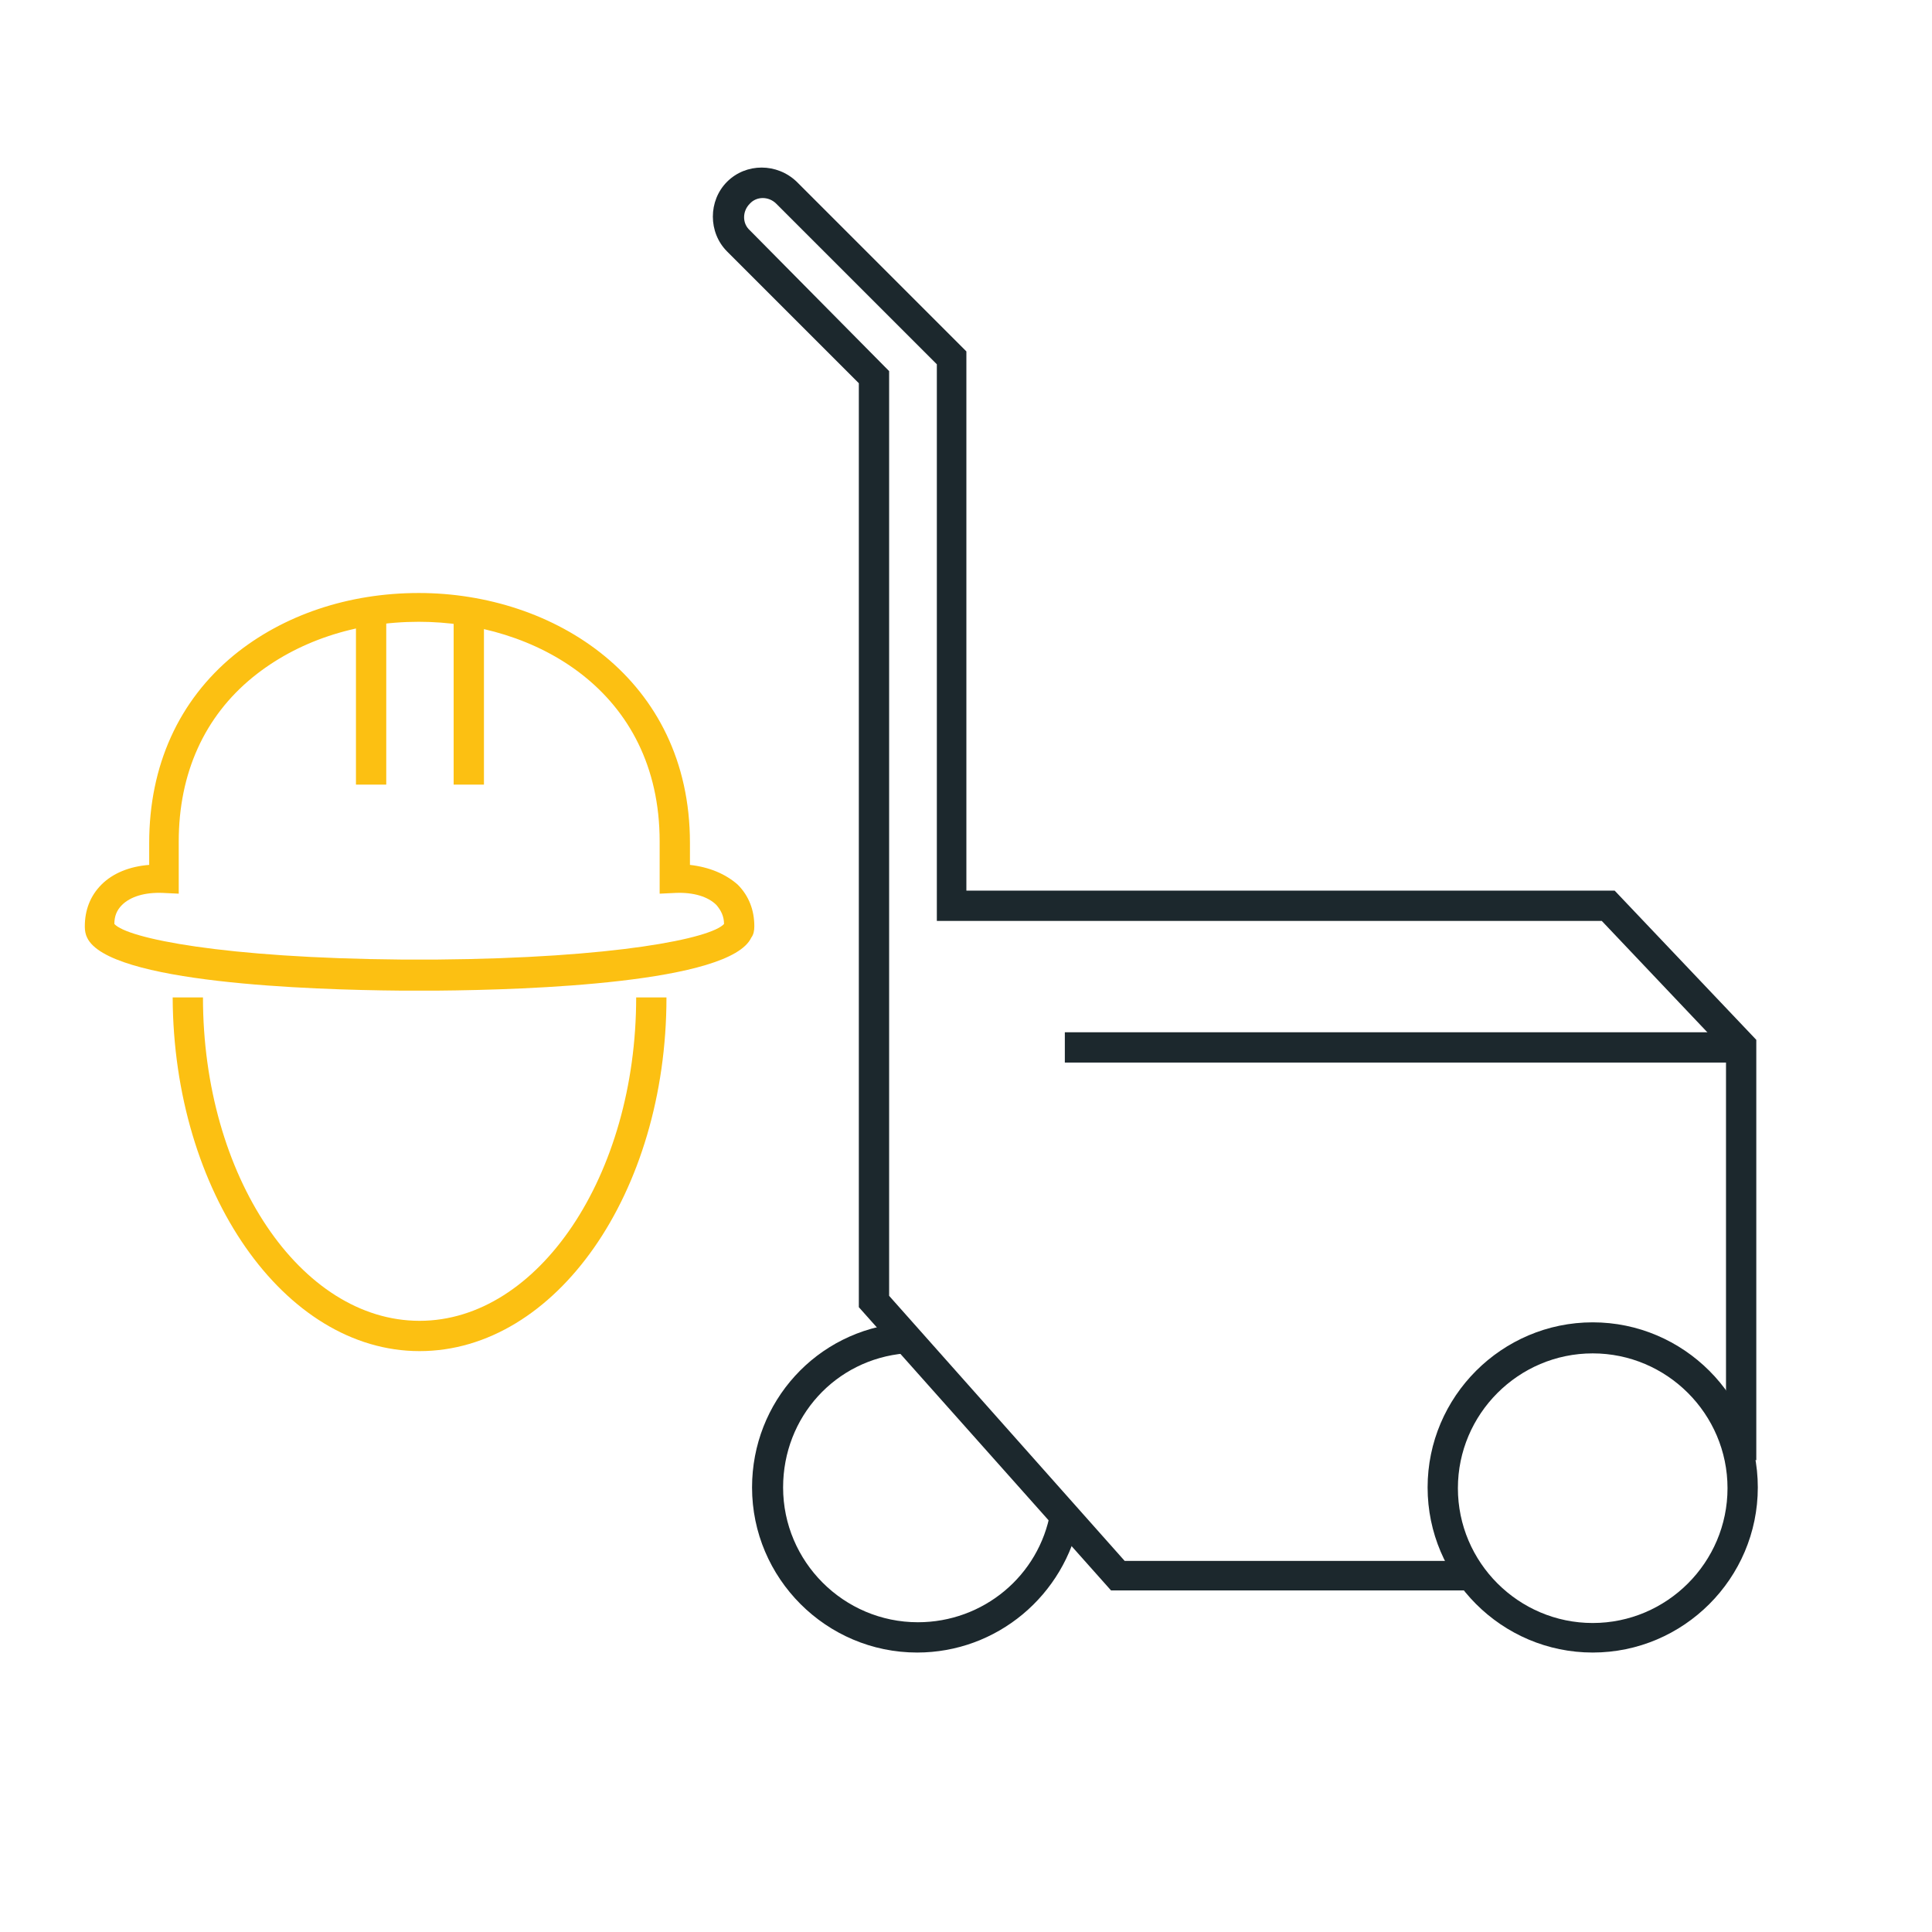
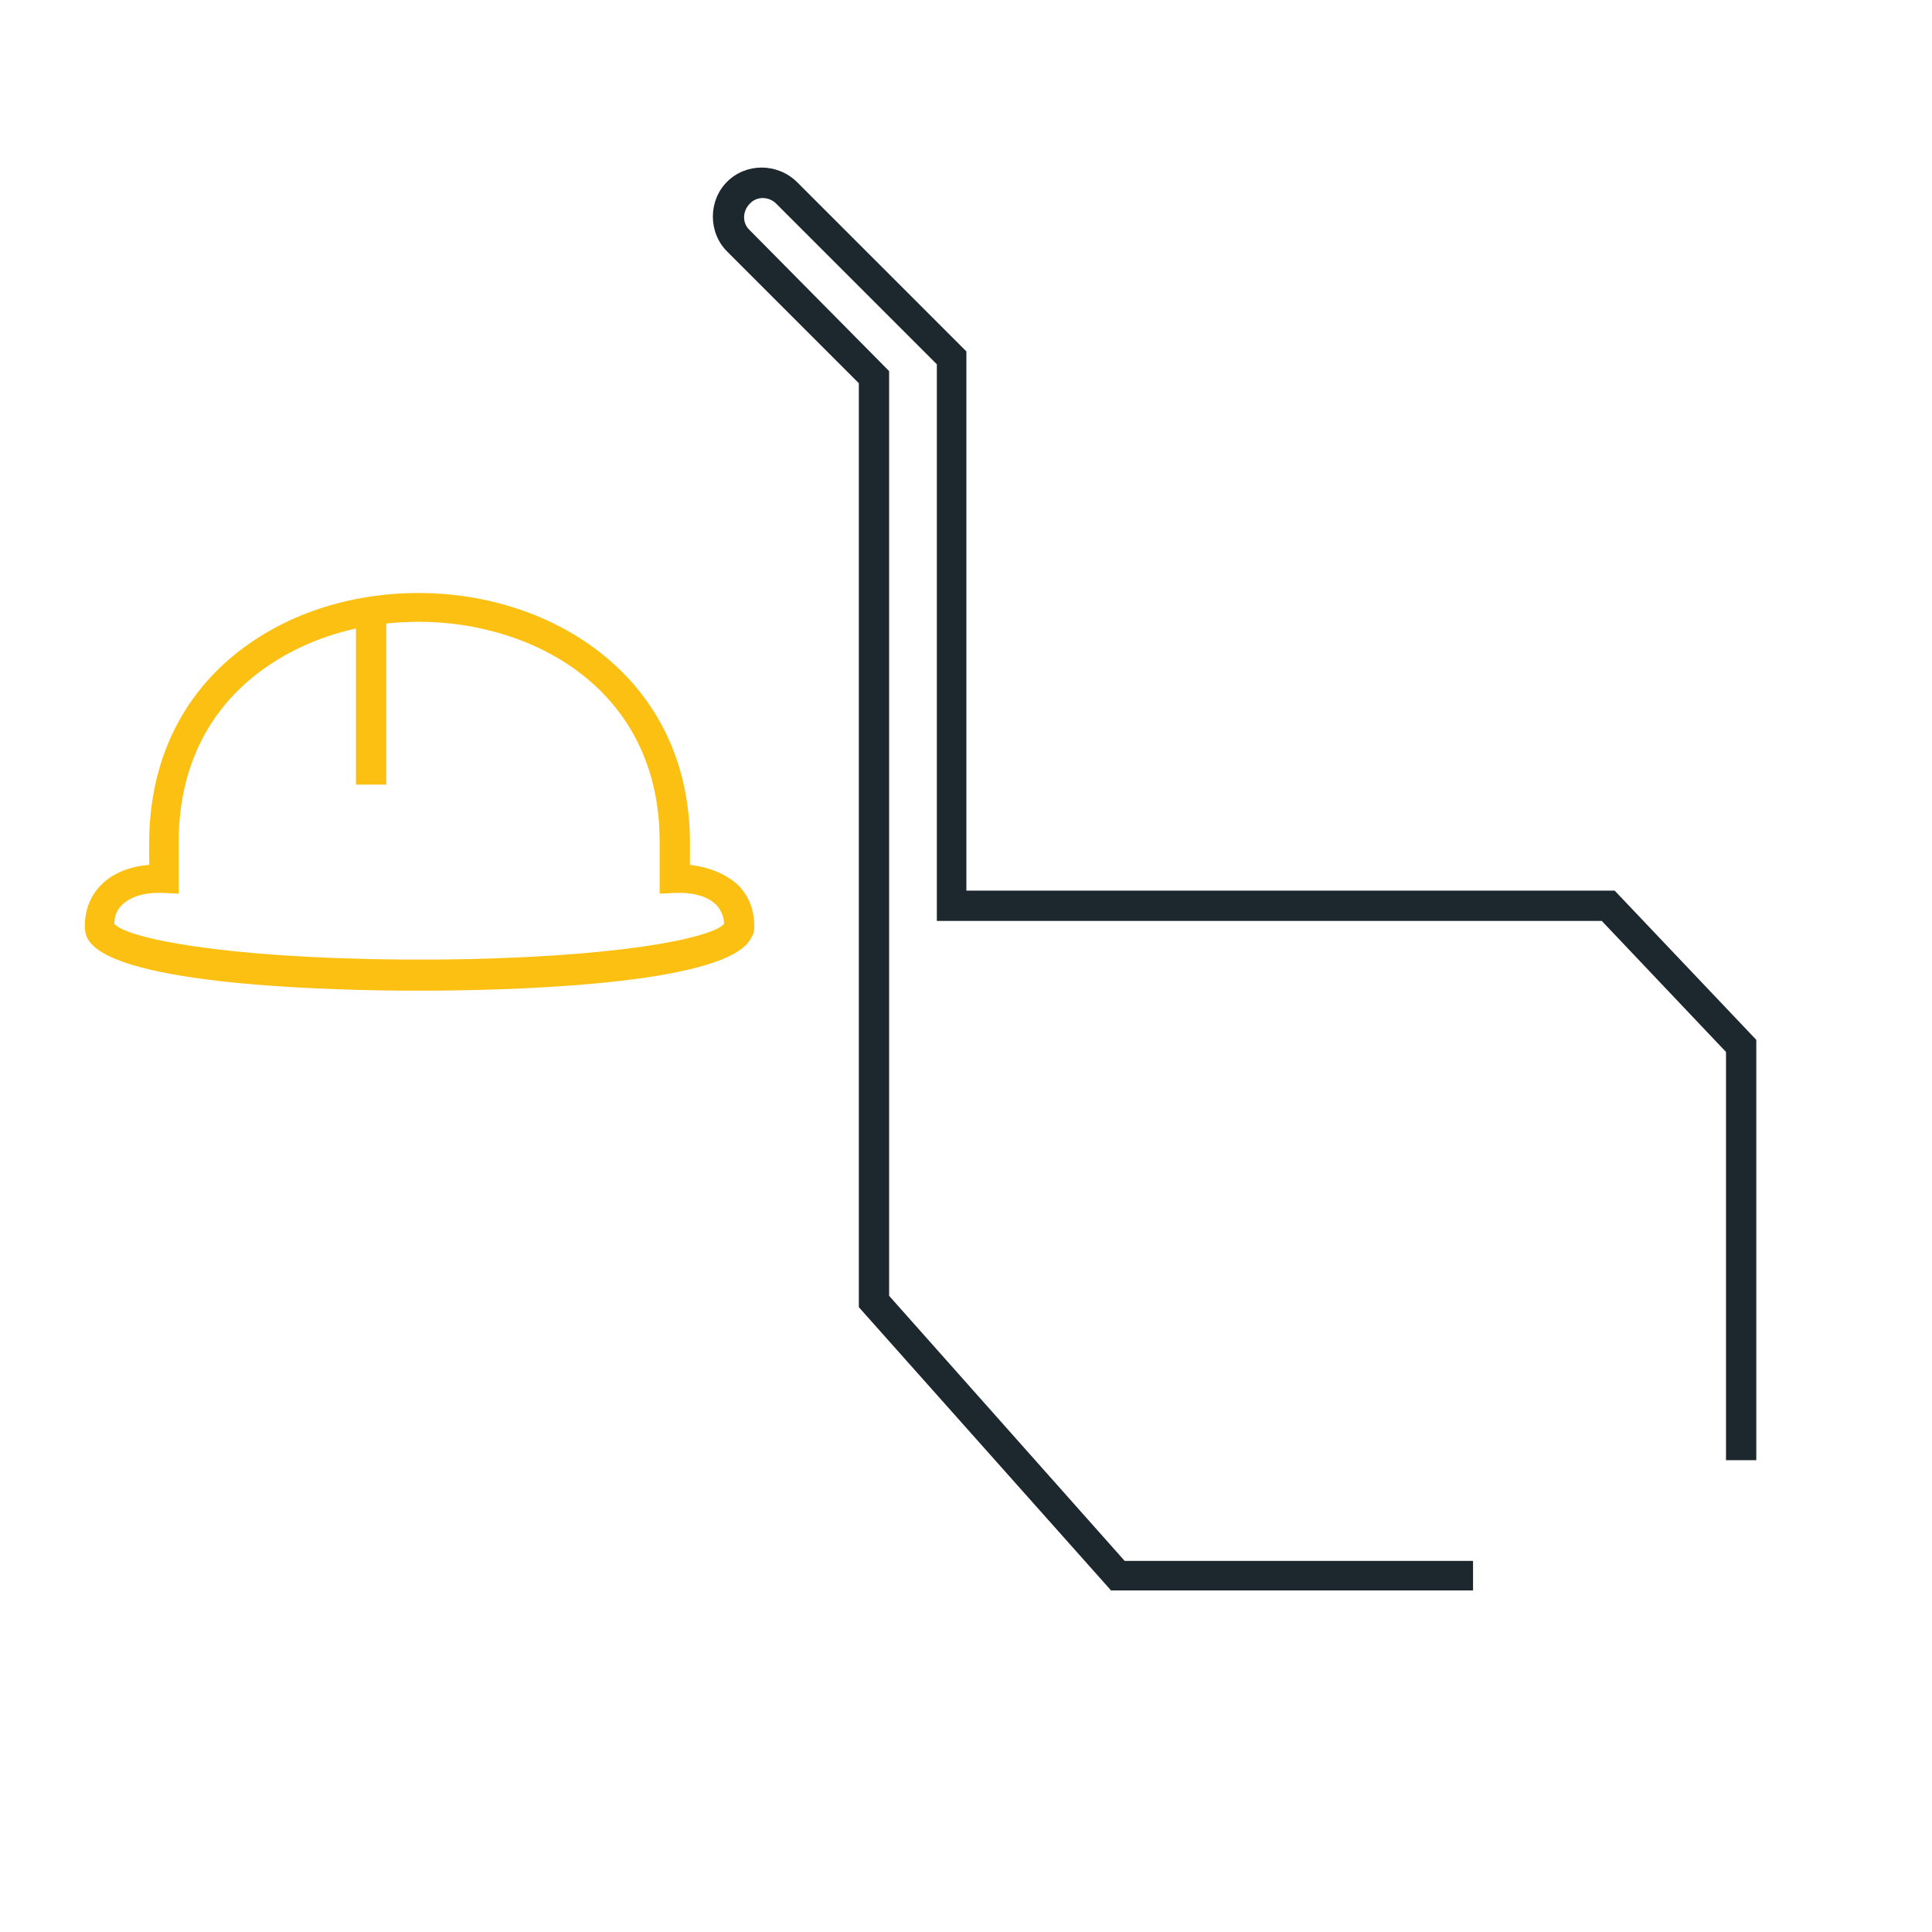
<svg xmlns="http://www.w3.org/2000/svg" version="1.1" id="Layer_1" x="0px" y="0px" viewBox="0 0 255.1 255.1" style="enable-background:new 0 0 255.1 255.1;" xml:space="preserve">
  <style type="text/css">
	.st0{fill:#1C282D;}
	.st1{fill:#FCC20E;}
	.st2{fill:#FCC012;}
	.st3{fill:#FBC010;}
	.st4{fill:#1D1E1B;}
	.st5{clip-path:url(#SVGID_00000037680285845094862980000008942915271949139607_);}
	.st6{fill:#FFFFFF;}
	.st7{fill:#1D252D;}
	.st8{fill:#FBC013;}
	.st9{fill:none;stroke:#1C282D;stroke-width:4;stroke-linecap:round;stroke-linejoin:round;stroke-miterlimit:10;}
	.st10{fill:none;stroke:#FCC111;stroke-width:4;stroke-linecap:round;stroke-linejoin:round;stroke-miterlimit:10;}
	.st11{fill:none;stroke:#1C282D;stroke-width:3.811;stroke-miterlimit:10;}
	.st12{fill:none;stroke:#1C282D;stroke-width:4.255;stroke-miterlimit:10;}
	.st13{fill:#FCC111;stroke:#FCC111;stroke-width:0.5;stroke-miterlimit:10;}
	.st14{fill:#1C282D;stroke:#1C282D;stroke-width:0.5;stroke-miterlimit:10;}
	.st15{fill:none;stroke:#FCC111;stroke-width:4;stroke-miterlimit:10;}
	.st16{fill:#676766;}
	.st17{fill:none;stroke:#FCC111;stroke-width:4;stroke-linecap:square;stroke-miterlimit:10;}
	.st18{fill:none;stroke:#1C282D;stroke-width:4;stroke-linecap:square;stroke-linejoin:round;stroke-miterlimit:10;}
	.st19{fill:#6B6B6B;}
	.st20{fill:none;stroke:#1C282D;stroke-width:4;stroke-miterlimit:10;}
	.st21{fill:none;stroke:#FCC111;stroke-width:4;stroke-linecap:round;stroke-miterlimit:10;}
</style>
  <g>
    <g>
-       <path class="st0" d="M210.3,218.2c-12,0-21.8-9.8-21.8-21.8s9.8-21.8,21.8-21.8s21.8,9.8,21.8,21.8S222.3,218.2,210.3,218.2z     M210.3,178.7c-9.8,0-17.8,8-17.8,17.8s8,17.8,17.8,17.8c9.8,0,17.8-8,17.8-17.8S220.1,178.7,210.3,178.7z" />
-       <path class="st0" d="M121.1,218.2c-12,0-21.8-9.8-21.8-21.8c0-11.3,8.5-20.7,19.8-21.7l0.4,4c-9.2,0.8-16.1,8.4-16.1,17.7    c0,9.8,8,17.8,17.8,17.8c8.6,0,16-6.1,17.5-14.6l3.9,0.7C140.6,210.7,131.6,218.2,121.1,218.2z" />
      <path class="st0" d="M194.5,210h-47.8l-33.3-37.4v-122L96,33.2c-2.5-2.5-2.5-6.7,0-9.2c2.5-2.5,6.6-2.5,9.2,0l22.4,22.4v71.2h85.6    l18.7,19.7v55.5h-4v-53.9l-16.4-17.3h-87.8V48.1l-21.2-21.2c-1-1-2.6-1-3.5,0c-1,1-1,2.6,0,3.5L117.4,49v122.1l31.1,35h46V210z" />
-       <rect x="140.6" y="136.3" class="st0" width="89" height="4" />
    </g>
  </g>
  <g>
-     <path class="st2" d="M55.4,178.4c-17.9,0-32.5-21-32.6-46.7l4,0c0,23.6,12.9,42.7,28.6,42.7c15.7,0,28.6-19.2,28.6-42.7l4,0   C88,157.5,73.4,178.4,55.4,178.4z" />
    <path class="st2" d="M55.4,130.8c-0.7,0-1.5,0-2.2,0l-0.4,0c-11.8-0.1-38.5-1-41.3-7c-0.2-0.4-0.3-0.9-0.3-1.4l0-0.1   c0-2.1,0.7-4,2.2-5.5c1.5-1.5,3.7-2.4,6.3-2.6v-2.9c0-10.2,3.9-18.8,11.2-24.8c6.5-5.3,15.1-8.2,24.4-8.2c17.8,0,35.8,11.3,35.8,33   v2.9c2.6,0.3,4.7,1.2,6.3,2.6c1.5,1.5,2.2,3.4,2.2,5.5v0c0,0.6-0.1,1.1-0.4,1.5c-2.8,6-29.5,6.9-41.3,7l0,0l-0.4,0   C56.9,130.8,56.2,130.8,55.4,130.8z M53.7,126.7c1.2,0,2.5,0,3.7,0l0.2,0c23.7-0.2,36.3-2.8,38-4.7c0-1-0.4-1.8-1-2.5   c-1.1-1.1-3-1.7-5.4-1.6l-2.1,0.1v-6.9c0-19.9-16.5-29-31.8-29c-8.4,0-16.1,2.6-21.9,7.3c-6.4,5.2-9.8,12.7-9.8,21.7v6.9l-2.1-0.1   c-2.4-0.1-4.3,0.5-5.4,1.6c-0.7,0.7-1,1.5-1,2.5c1.7,1.9,14.4,4.5,38,4.7L53.7,126.7z" />
    <rect x="47" y="81" class="st2" width="4" height="22.6" />
-     <rect x="59.9" y="81" class="st2" width="4" height="22.6" />
  </g>
</svg>